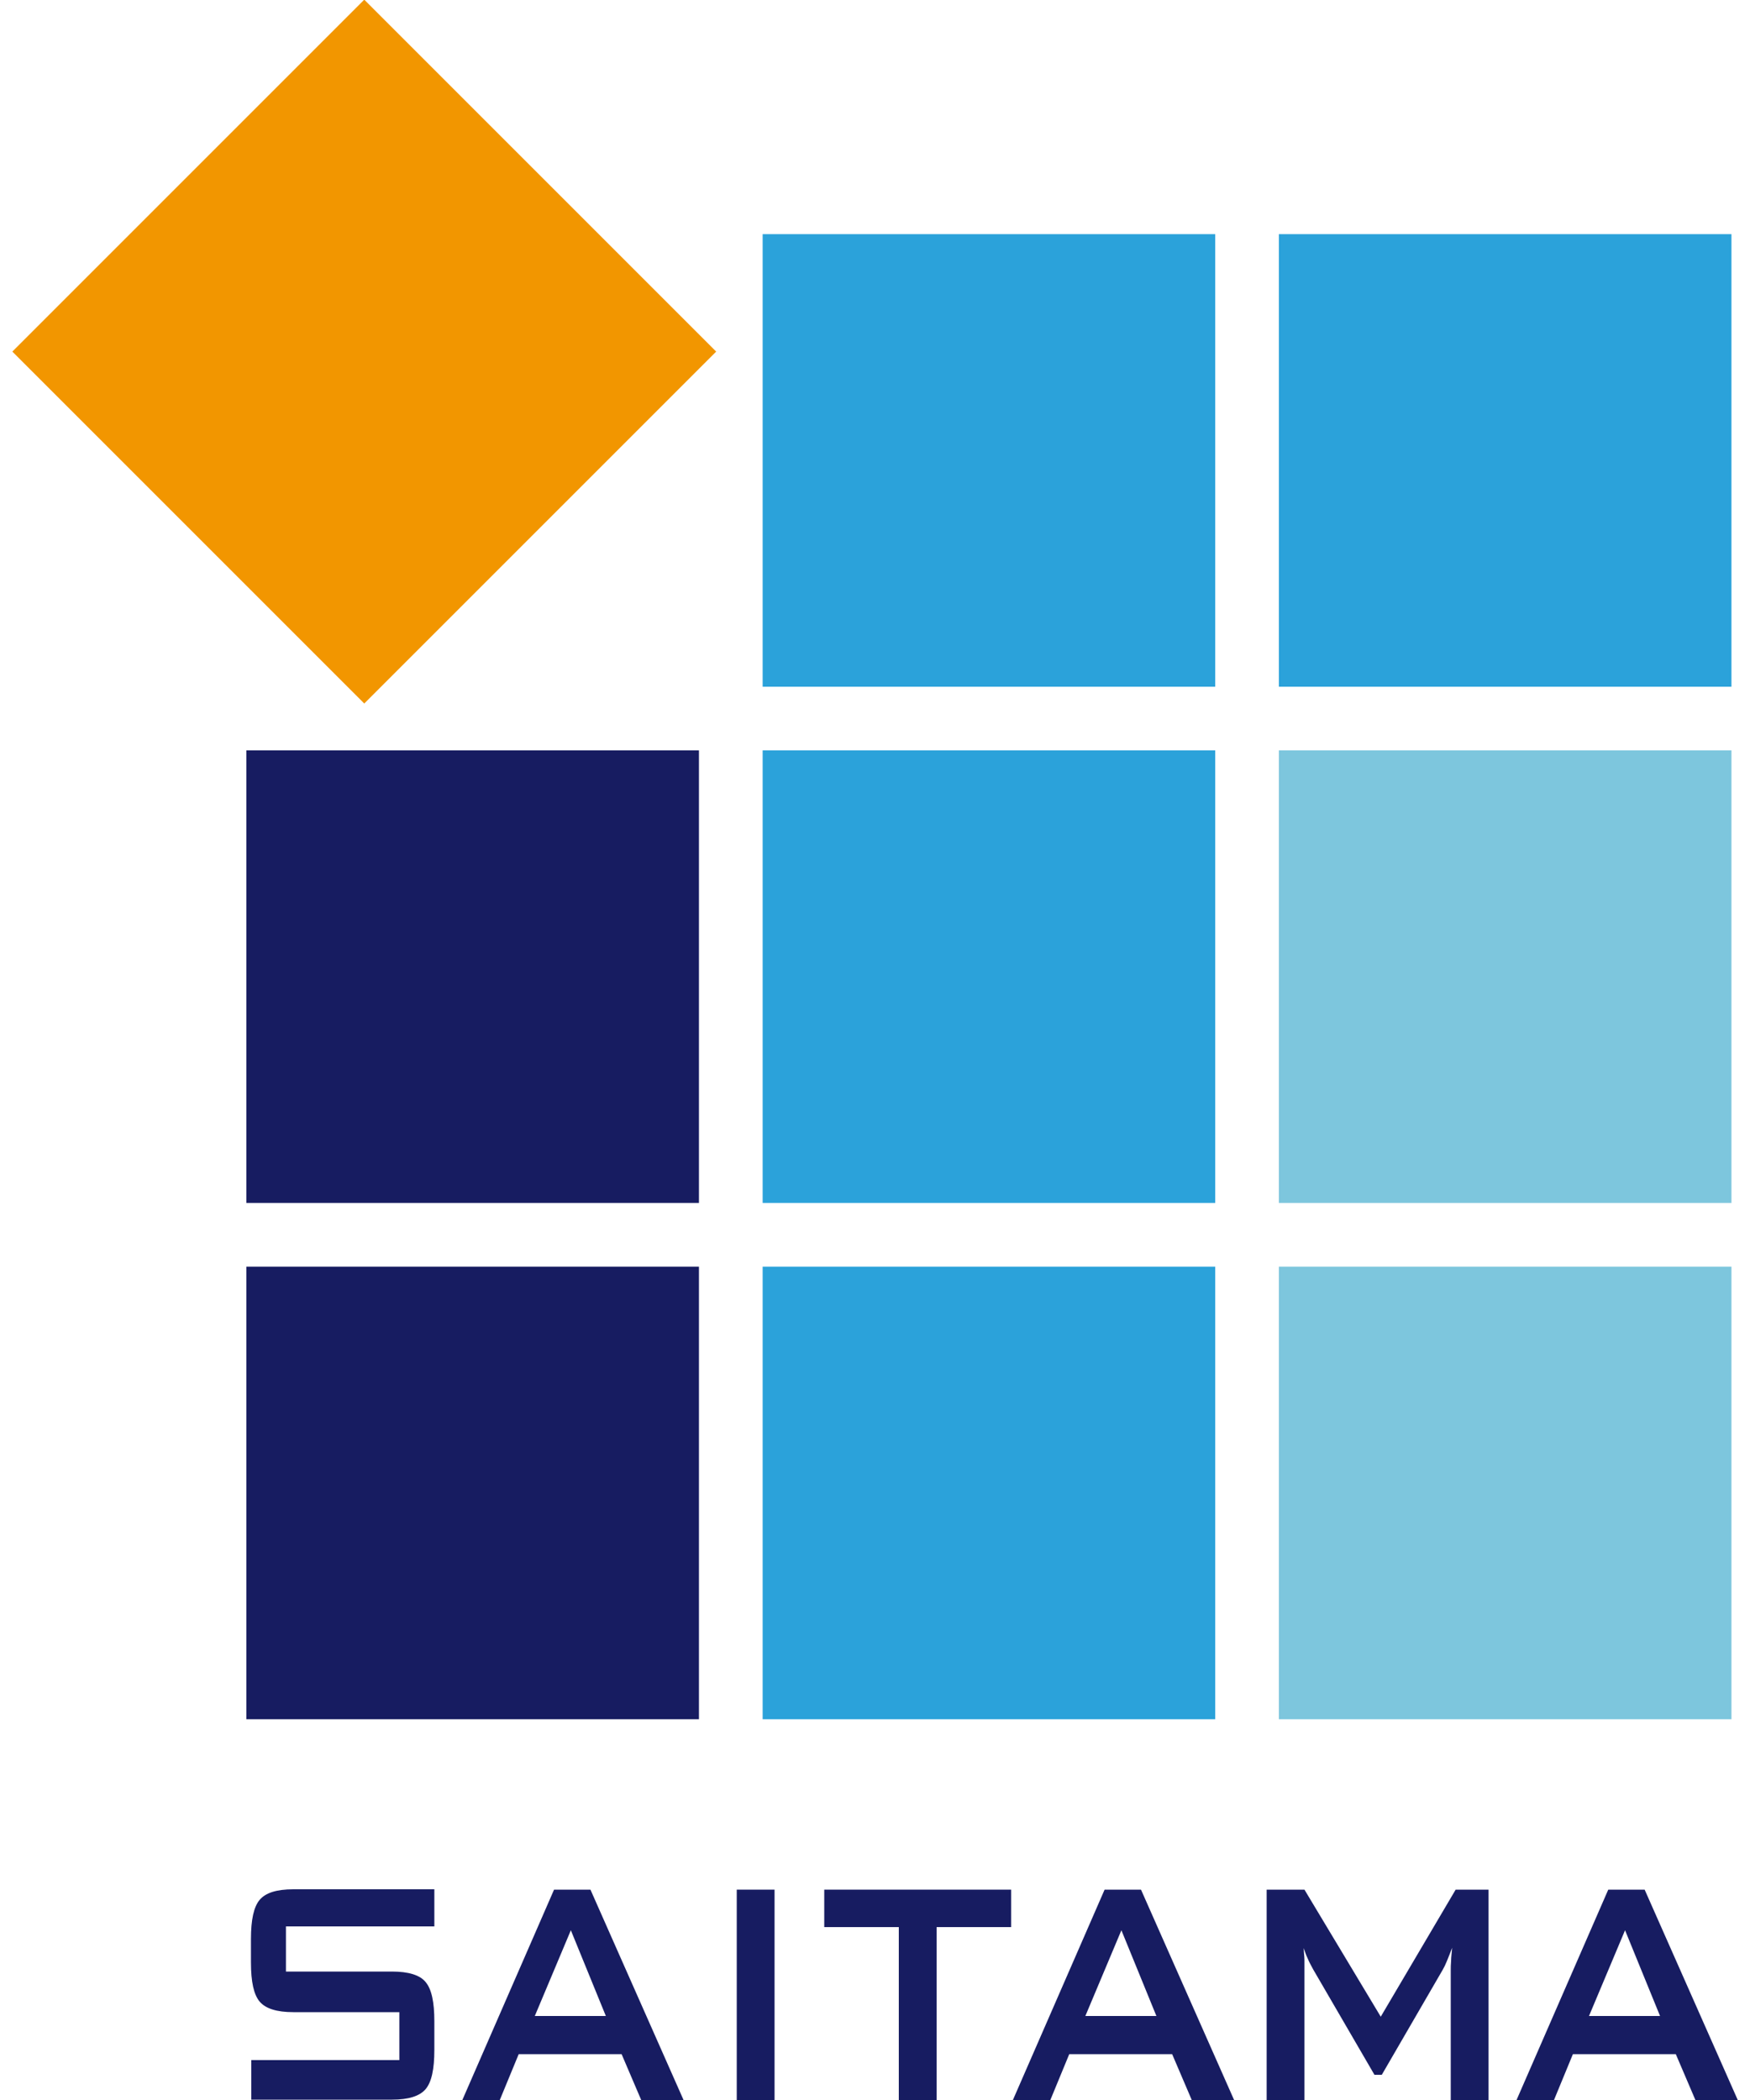
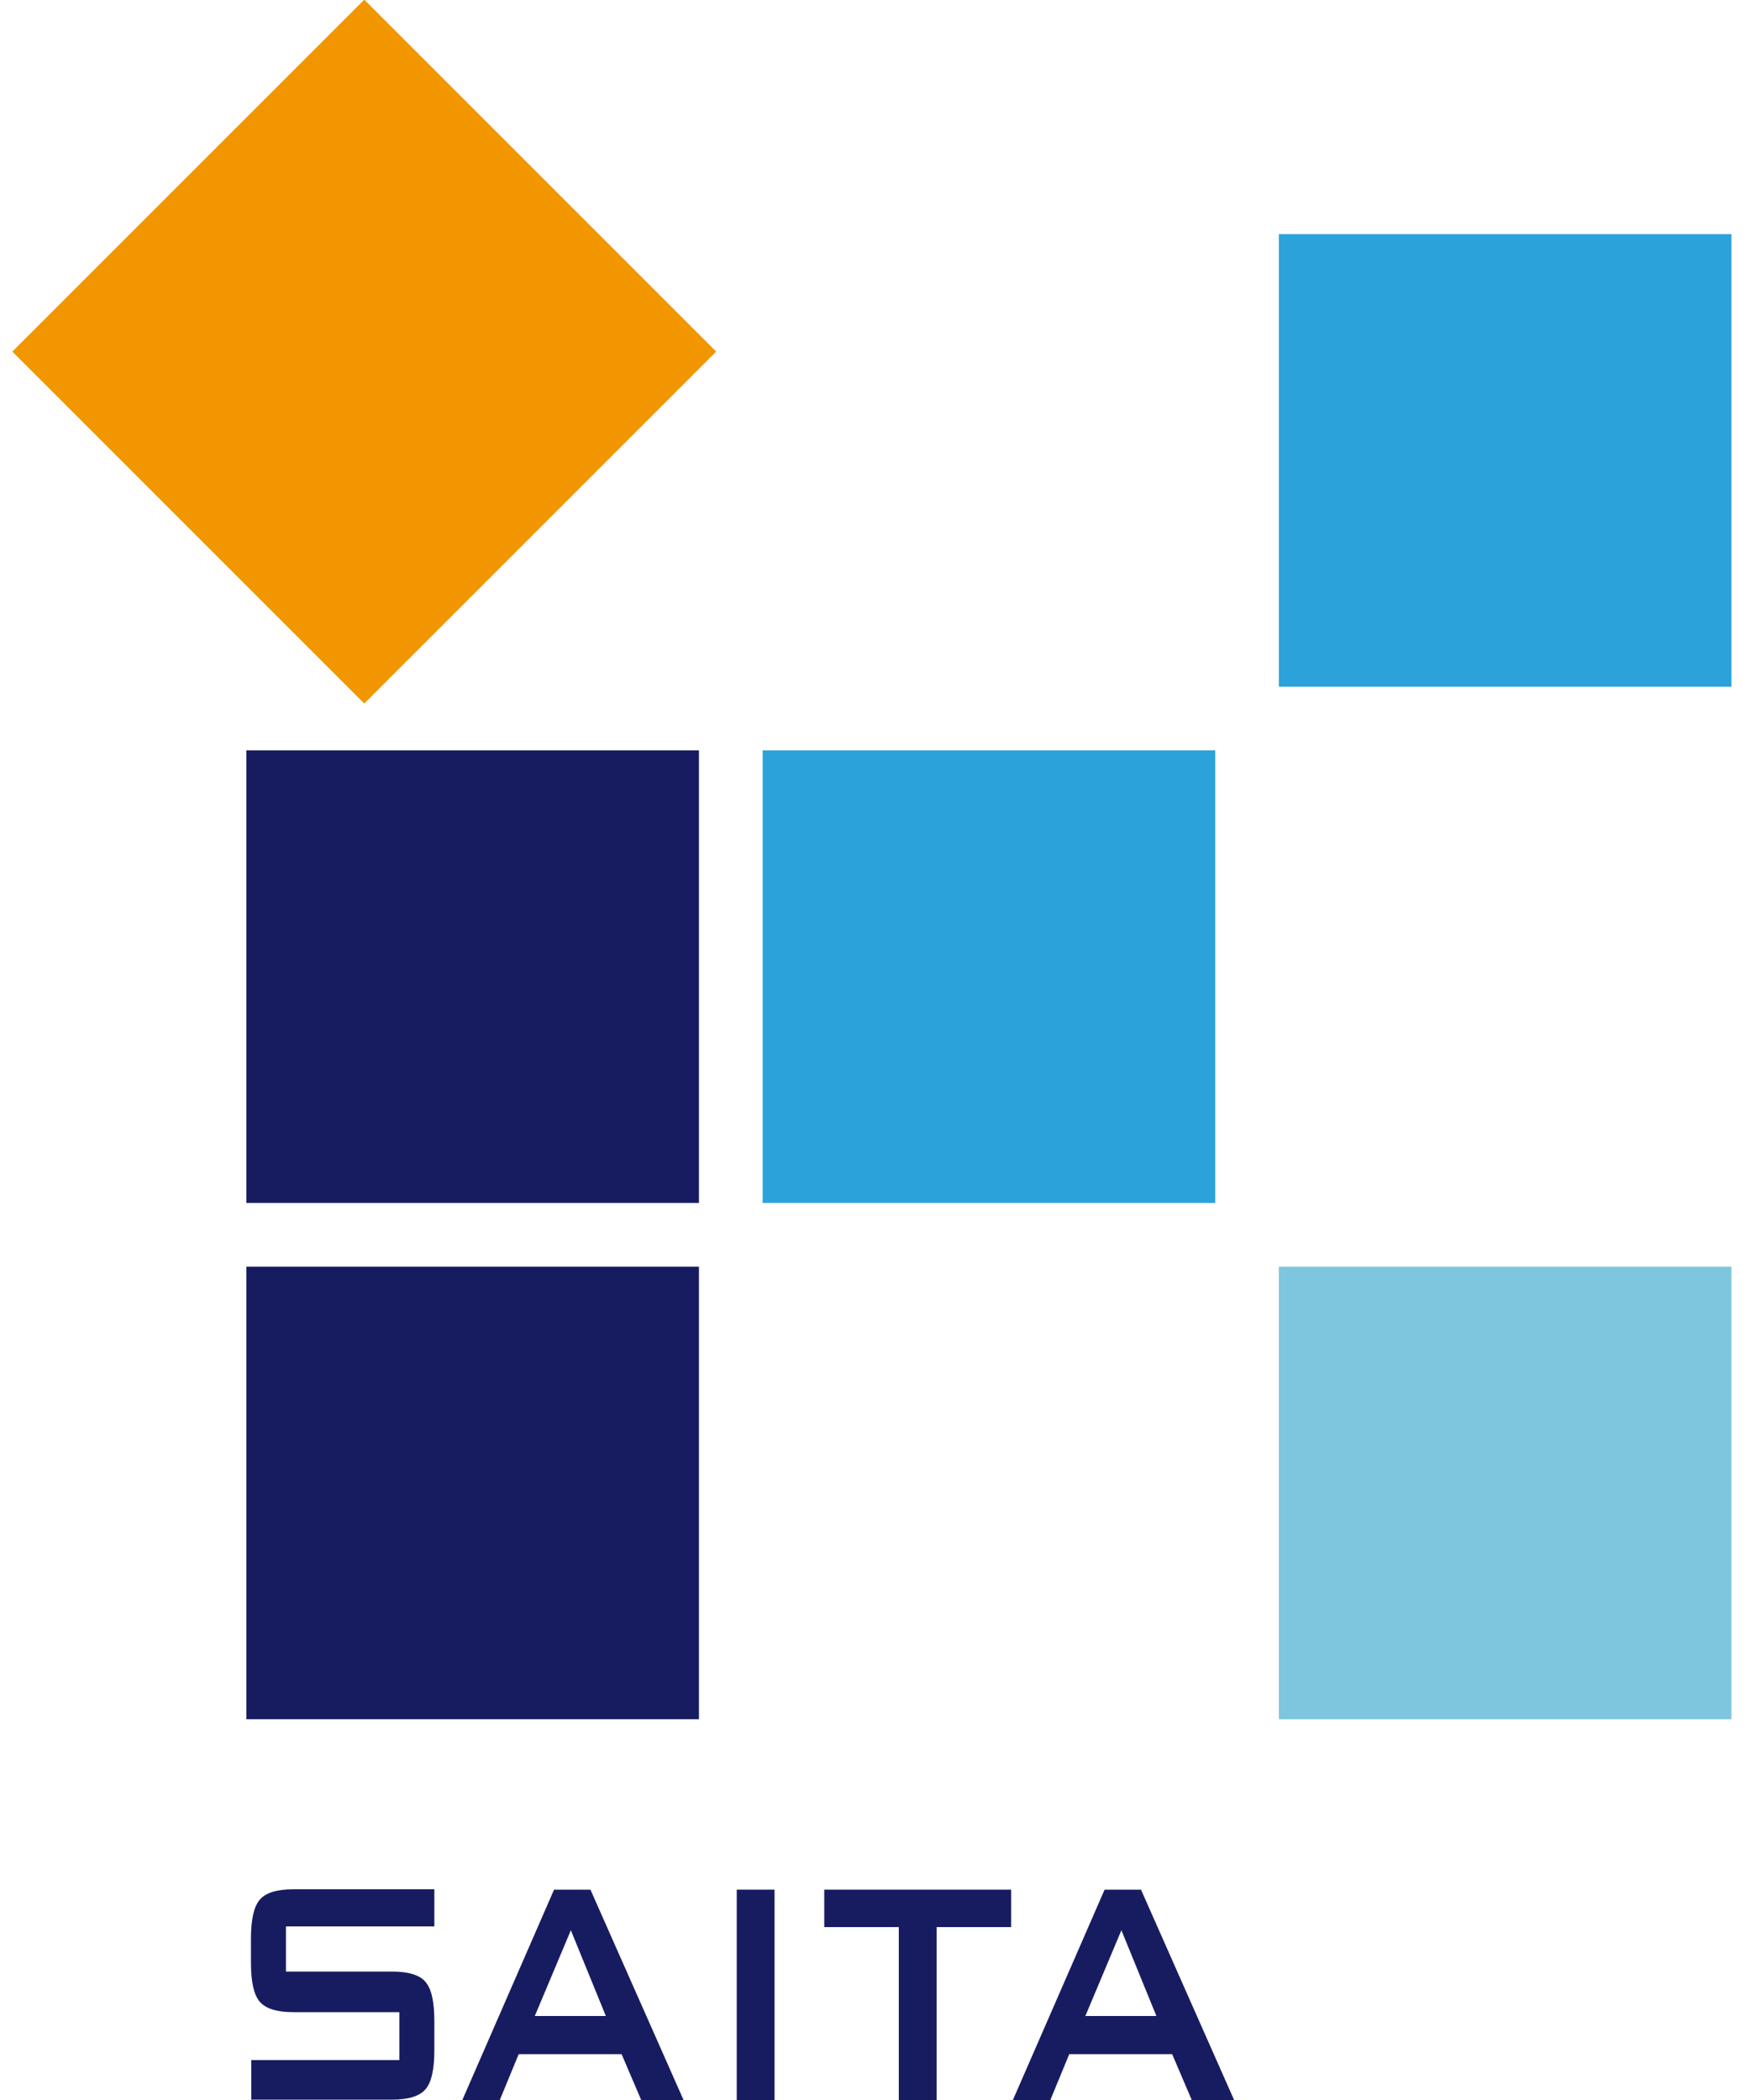
<svg xmlns="http://www.w3.org/2000/svg" id="_イヤー_1" viewBox="0 0 50 60">
  <defs>
    <style>.cls-1{fill:#f29600;}.cls-2{fill:#7dc6dd;}.cls-3{fill:#171c61;}.cls-4{fill:#2ba2da;}</style>
  </defs>
  <g>
    <rect class="cls-1" x="3.3" y="2.94" width="14.22" height="14.22" transform="translate(-4.06 10.3) rotate(-45)" />
    <rect class="cls-3" x="7.04" y="21.44" width="12.93" height="12.93" />
    <rect class="cls-3" x="7.04" y="36.19" width="12.93" height="12.93" />
-     <rect class="cls-4" x="21.79" y="6.69" width="12.93" height="12.93" />
    <rect class="cls-4" x="21.79" y="21.44" width="12.93" height="12.93" />
-     <rect class="cls-4" x="21.79" y="36.19" width="12.93" height="12.93" />
    <rect class="cls-4" x="36.54" y="6.69" width="12.93" height="12.93" />
    <rect class="cls-2" x="36.54" y="36.19" width="12.93" height="12.93" />
-     <rect class="cls-2" x="36.54" y="21.44" width="12.93" height="12.93" />
  </g>
  <path class="cls-3" d="M12.41,55.04h-4.24v1.29h3.03c.47,0,.8,.1,.96,.3,.17,.2,.25,.57,.25,1.12v.82c0,.55-.08,.92-.25,1.12-.17,.2-.49,.3-.96,.3H7.18v-1.13h4.23v-1.37h-3.03c-.47,0-.79-.1-.96-.3-.17-.2-.25-.57-.25-1.12v-.67c0-.55,.08-.92,.25-1.12,.17-.2,.48-.3,.96-.3h4.03v1.05Z" />
  <path class="cls-3" d="M13.21,60l2.62-6.01h1.04l2.66,6.01h-1.21l-.56-1.31h-2.94l-.54,1.31h-1.07Zm2.07-2.4h2.03l-1-2.45-1.03,2.45Z" />
  <path class="cls-3" d="M21.05,60v-6.01h1.08v6.01h-1.08Z" />
  <path class="cls-3" d="M26.76,55.06v4.94h-1.08v-4.94h-2.13v-1.07h5.34v1.07h-2.14Z" />
  <path class="cls-3" d="M28.94,60l2.62-6.01h1.04l2.66,6.01h-1.21l-.56-1.31h-2.94l-.54,1.31h-1.07Zm2.07-2.4h2.03l-1-2.45-1.03,2.45Z" />
-   <path class="cls-3" d="M36.19,60v-6.01h1.08l2.18,3.63,2.14-3.63h.94v6.01h-1.08v-3.71c0-.07,0-.16,.01-.27,0-.11,.02-.23,.03-.37-.06,.16-.11,.28-.15,.38-.04,.1-.08,.18-.12,.25l-1.74,3h-.21l-1.75-3.01c-.06-.11-.12-.22-.16-.32-.05-.1-.08-.2-.11-.29,0,.13,.02,.24,.02,.34,0,.1,0,.2,0,.3v3.71h-1.08Z" />
-   <path class="cls-3" d="M43.33,60l2.62-6.01h1.04l2.66,6.01h-1.21l-.56-1.31h-2.94l-.54,1.31h-1.07Zm2.07-2.4h2.03l-1-2.45-1.03,2.45Z" />
</svg>